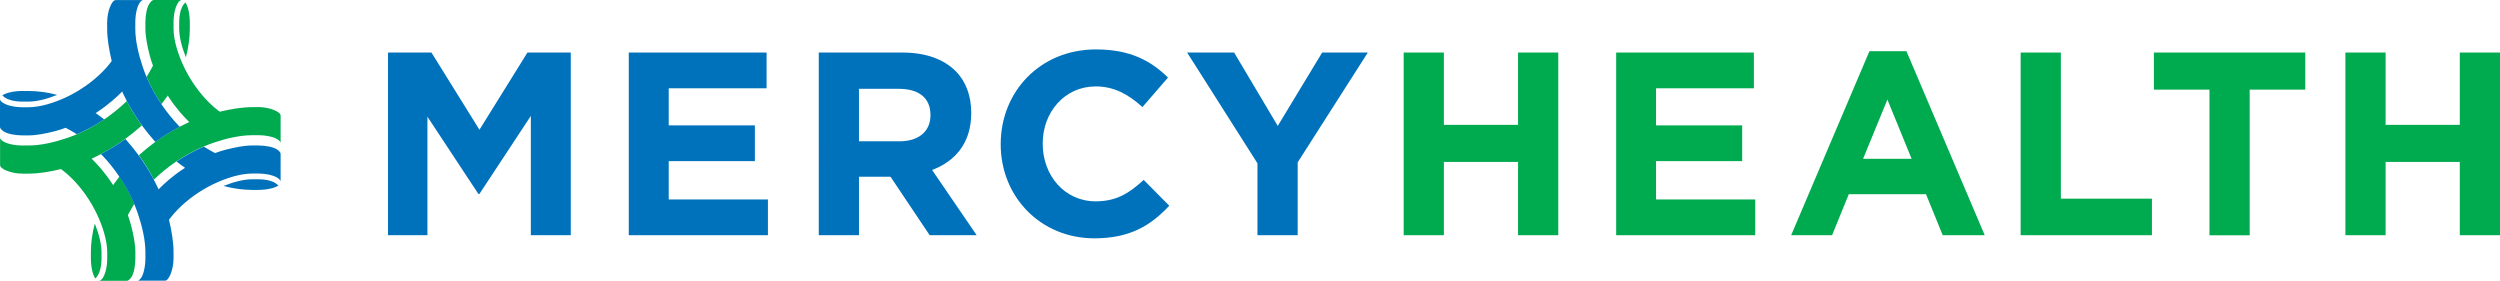
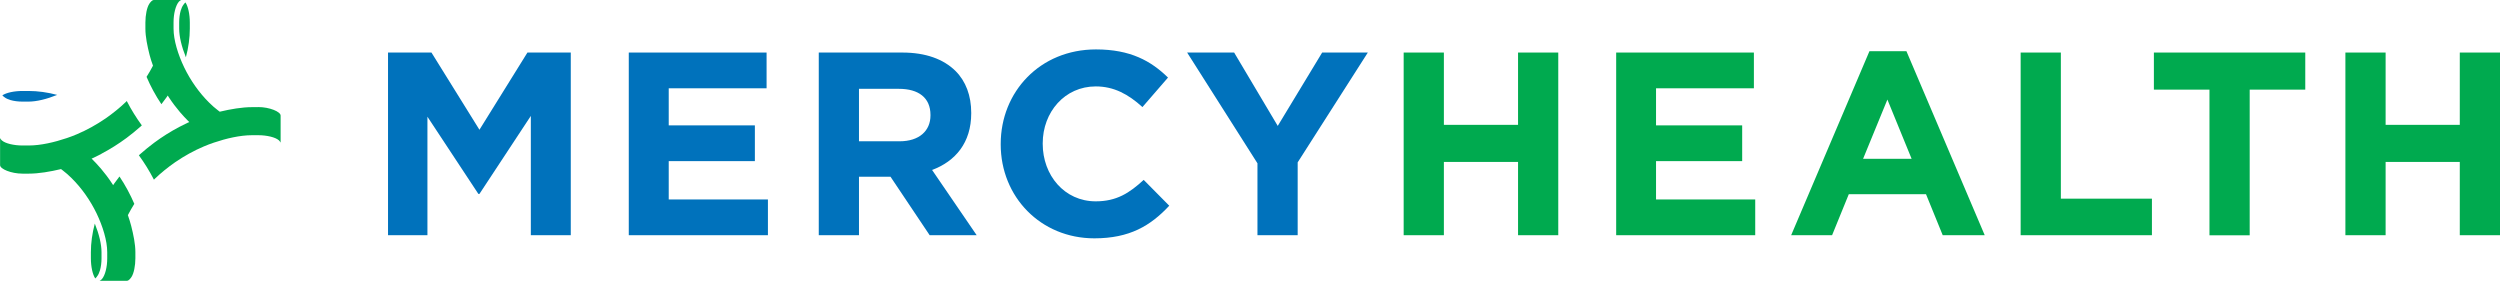
<svg xmlns="http://www.w3.org/2000/svg" id="Layer_2" viewBox="0 0 279.75 31.42">
  <defs>
    <style>
      .cls-1 {
        fill: #0072bc;
      }

      .cls-2 {
        fill: #00aa4f;
      }
    </style>
  </defs>
  <g id="Layer_2-2">
    <path class="cls-2" d="M11.34,17.21c.99-.52,1.94-1.12,2.83-1.78.52-.39,1.04-.81,1.56-1.27.05-.04.1-.09.14-.13-.62-.85-1.18-1.75-1.66-2.68,0-.02-.02-.03-.02-.05l-.13.13c-.69.66-1.45,1.27-2.24,1.82-1.02.7-2.1,1.3-3.21,1.77-.37.16-.75.3-1.13.43-1.39.47-2.93.83-4.27.83h-.7c-.96,0-1.92-.23-2.29-.56h-.01s-.03-.04-.04-.05c0,0-.01-.01-.02-.02-.03-.03-.05-.06-.08-.1s-.06-.1-.06-.1v3.03c0,.43,1.24.95,2.51.95h.7c1.11,0,2.4-.22,3.61-.51.11.08.2.16.21.16.33.25.65.53.96.84h0c1.13,1.11,2.11,2.51,2.81,3.96.69,1.44,1.19,3.05,1.19,4.34v.7c0,.98-.24,1.89-.58,2.29h0c-.05.05-.09.1-.14.13,0,0-.02.01-.03.02-.04.03-.1.06-.1.06h3.05c.23,0,.43-.31.51-.42.27-.4.44-1.27.44-2.09v-.7c0-.89-.22-1.96-.47-2.94-.1-.39-.23-.79-.37-1.2.19-.37.51-.93.72-1.26-.45-1.05-1.01-2.09-1.66-3.06-.19.24-.38.5-.56.75-.01.01-.1.14-.15.22h0c-.05-.07-.09-.15-.14-.22-.38-.58-.8-1.13-1.24-1.65h0s-.07-.08-.11-.12h0c-.24-.28-.48-.54-.74-.8-.01-.01-.14-.14-.18-.18.08-.03.15-.07.23-.1.27-.13.56-.27.88-.44h-.02Z" />
    <path class="cls-2" d="M21.24,2.52c0-.91-.19-1.81-.49-2.25-.08.06-.23.25-.31.39-.04.08-.12.2-.22.53-.11.38-.17.85-.17,1.32v.7c0,.88.27,2.01.75,3.2.29-1.07.44-2.19.44-3.2v-.7h0Z" />
    <path class="cls-2" d="M10.17,28.91c0,.91.19,1.81.49,2.25.08-.06.23-.25.31-.39.04-.08.12-.2.22-.53.11-.38.17-.85.17-1.32v-.7c0-.88-.27-2.01-.75-3.2-.29,1.07-.44,2.19-.44,3.2v.7h0Z" />
    <path class="cls-2" d="M28.9,11.99h-.7c-1.11,0-2.4.22-3.61.51-.11-.08-.2-.16-.21-.16-.33-.25-.65-.53-.96-.84h0c-1.13-1.11-2.11-2.51-2.81-3.96-.69-1.44-1.19-3.05-1.19-4.34v-.7c0-.98.24-1.89.58-2.29h0s.09-.1.14-.13c0,0,.02,0,.03-.02.04-.03.1-.06.1-.06h-3.05c-.23,0-.43.31-.51.42-.27.4-.44,1.27-.44,2.09v.7c0,.89.22,1.96.47,2.94.1.39.23.79.38,1.2-.19.37-.51.93-.72,1.25.45,1.06,1.01,2.09,1.66,3.06.19-.24.38-.5.56-.75.01-.01.1-.14.15-.22h0c.05.07.09.15.14.22.38.58.8,1.13,1.24,1.65h0s.07.08.11.12h0c.24.28.48.54.74.8.01.01.14.14.18.18-.08.03-.15.07-.23.1-.27.13-.56.27-.88.44-.99.52-1.94,1.12-2.83,1.78-.52.39-1.04.81-1.56,1.27-.04.04-.1.09-.14.13.62.84,1.17,1.74,1.66,2.68,0,.02.02.03.02.05l.13-.13c.69-.66,1.45-1.27,2.24-1.82,1.02-.7,2.1-1.3,3.21-1.77.37-.16.75-.3,1.13-.43,1.39-.47,2.93-.83,4.27-.83h.7c.96,0,1.92.23,2.29.56h.01s.03.04.04.05l.02.02s.05.06.08.1.06.1.06.1v-3.03c0-.43-1.24-.95-2.51-.95h.01Z" />
    <path class="cls-1" d="M2.51,10.18c-.91,0-1.81.19-2.25.49.06.08.25.23.39.31.08.04.2.12.53.22.38.11.85.17,1.32.17h.7c.88,0,2.01-.27,3.2-.75-1.07-.29-2.19-.44-3.2-.44h-.7,0Z" />
-     <path class="cls-1" d="M28.9,21.25c.91,0,1.81-.19,2.25-.49-.06-.08-.25-.23-.39-.31-.08-.04-.2-.12-.53-.22-.38-.11-.85-.17-1.32-.17h-.7c-.88,0-2.01.27-3.2.75,1.07.29,2.19.44,3.2.44h.7-.01Z" />
-     <path class="cls-1" d="M19.99,14.06c-.66-.69-1.27-1.45-1.82-2.24-.7-1.02-1.3-2.1-1.77-3.21-.16-.37-.3-.75-.43-1.13-.47-1.39-.83-2.93-.83-4.27v-.7c0-.96.23-1.92.56-2.29h.01s.03-.04.04-.05c0,0,.01-.01.02-.02.03-.03.06-.05.1-.08.04-.03.1-.06.1-.06h-3.03c-.43,0-.95,1.24-.95,2.51v.7c0,1.11.22,2.4.51,3.61-.08.11-.16.2-.16.21-.25.33-.53.65-.84.96h0c-1.11,1.13-2.51,2.11-3.95,2.81-1.44.69-3.05,1.19-4.34,1.19h-.7c-.98,0-1.89-.24-2.29-.58h-.01c-.05-.05-.1-.09-.13-.14,0,0,0-.02-.02-.03-.03-.04-.06-.1-.06-.1v3.05c0,.23.31.43.42.51.4.27,1.27.44,2.09.44h.7c.89,0,1.96-.22,2.94-.47.39-.1.79-.23,1.2-.38.36.19.93.51,1.25.72h0c1.05-.45,2.09-1.01,3.06-1.66-.24-.19-.5-.38-.75-.56-.01-.01-.14-.1-.21-.15h0c.07-.05.15-.09.22-.14.58-.38,1.13-.8,1.65-1.24h0s.08-.07.12-.11h0c.28-.24.54-.48.8-.74l.18-.18c.03.08.07.15.1.23.13.27.27.56.44.88.52.99,1.12,1.94,1.78,2.83.39.52.81,1.04,1.27,1.56.04.05.09.09.13.14.85-.62,1.75-1.18,2.68-1.66.02,0,.03-.02.05-.02-.04-.04-.09-.09-.13-.13h0Z" />
-     <path class="cls-1" d="M30.99,16.72c-.4-.27-1.27-.44-2.09-.44h-.7c-.89,0-1.96.22-2.94.47-.39.1-.79.23-1.2.38-.36-.19-.93-.51-1.25-.72h0c-1.05.45-2.09,1.01-3.06,1.66.24.19.5.39.75.56.01.01.14.1.21.15-.07.05-.15.09-.22.14-.58.38-1.13.8-1.65,1.24h0s-.08.07-.12.11h0c-.28.24-.54.48-.8.74l-.18.18c-.03-.08-.07-.15-.1-.23-.13-.27-.27-.56-.44-.88-.52-.99-1.12-1.94-1.78-2.83-.39-.52-.81-1.04-1.27-1.56-.04-.05-.09-.1-.13-.14-.85.62-1.75,1.18-2.68,1.66-.02,0-.03.02-.05.02.04.04.09.09.13.13.66.69,1.27,1.45,1.82,2.24.7,1.02,1.3,2.1,1.77,3.21.16.37.3.75.43,1.13.47,1.39.83,2.93.83,4.27v.7c0,.96-.23,1.92-.56,2.29h-.01s-.03.04-.04.05l-.02.02s-.06.05-.1.08-.1.06-.1.06h3.03c.43,0,.95-1.24.95-2.51v-.7c0-1.11-.22-2.4-.51-3.61.08-.11.16-.2.16-.21.25-.33.54-.65.84-.96h0c1.11-1.13,2.51-2.11,3.95-2.81,1.44-.69,3.05-1.19,4.34-1.19h.7c.98,0,1.89.24,2.29.58h0s.1.09.13.14c0,0,.01.02.02.03.03.04.06.1.06.1v-3.05c0-.23-.31-.43-.42-.51h.01Z" />
    <path class="cls-1" d="M43.43,5.88h4.85l5.37,8.64,5.37-8.64h4.85v20.44h-4.47v-13.35l-5.75,8.73h-.12l-5.7-8.64v13.26h-4.41V5.88h.01Z" />
    <path class="cls-1" d="M70.36,5.88h15.42v4h-10.95v4.15h9.64v4h-9.64v4.29h11.1v4h-15.57V5.88Z" />
    <path class="cls-1" d="M91.62,5.88h9.35c2.6,0,4.61.73,5.96,2.07,1.14,1.14,1.75,2.75,1.75,4.67v.06c0,3.3-1.78,5.37-4.38,6.34l4.99,7.3h-5.26l-4.38-6.54h-3.53v6.54h-4.5V5.88ZM100.67,15.81c2.19,0,3.45-1.17,3.45-2.89v-.06c0-1.93-1.34-2.92-3.53-2.92h-4.47v5.87s4.55,0,4.55,0Z" />
    <path class="cls-1" d="M111.98,16.16v-.06c0-5.81,4.38-10.57,10.66-10.57,3.85,0,6.16,1.29,8.06,3.15l-2.86,3.3c-1.58-1.43-3.18-2.31-5.23-2.31-3.45,0-5.93,2.86-5.93,6.37v.06c0,3.5,2.42,6.43,5.93,6.43,2.34,0,3.77-.93,5.37-2.4l2.86,2.89c-2.1,2.25-4.44,3.65-8.38,3.65-6.01,0-10.48-4.64-10.48-10.51Z" />
    <path class="cls-1" d="M140.7,18.26l-7.86-12.38h5.26l4.88,8.21,4.97-8.21h5.11l-7.85,12.29v8.15h-4.5v-8.06h0Z" />
    <path class="cls-2" d="M157.07,5.88h4.5v8.09h8.3V5.88h4.5v20.44h-4.5v-8.2h-8.3v8.2h-4.5V5.88Z" />
    <path class="cls-2" d="M180.84,5.88h15.42v4h-10.95v4.15h9.64v4h-9.64v4.29h11.1v4h-15.56V5.88h-.01Z" />
    <path class="cls-2" d="M209.18,5.73h4.15l8.76,20.59h-4.7l-1.87-4.59h-8.64l-1.87,4.59h-4.58l8.76-20.59h0ZM213.91,17.77l-2.71-6.63-2.72,6.63h5.43Z" />
    <path class="cls-2" d="M226.11,5.88h4.5v16.35h10.19v4.09h-14.69V5.88Z" />
    <path class="cls-2" d="M247.24,10.03h-6.22v-4.15h16.94v4.15h-6.22v16.3h-4.5V10.03h0Z" />
    <path class="cls-2" d="M262.45,5.88h4.5v8.09h8.3V5.88h4.5v20.44h-4.5v-8.2h-8.3v8.2h-4.5V5.88Z" />
  </g>
</svg>